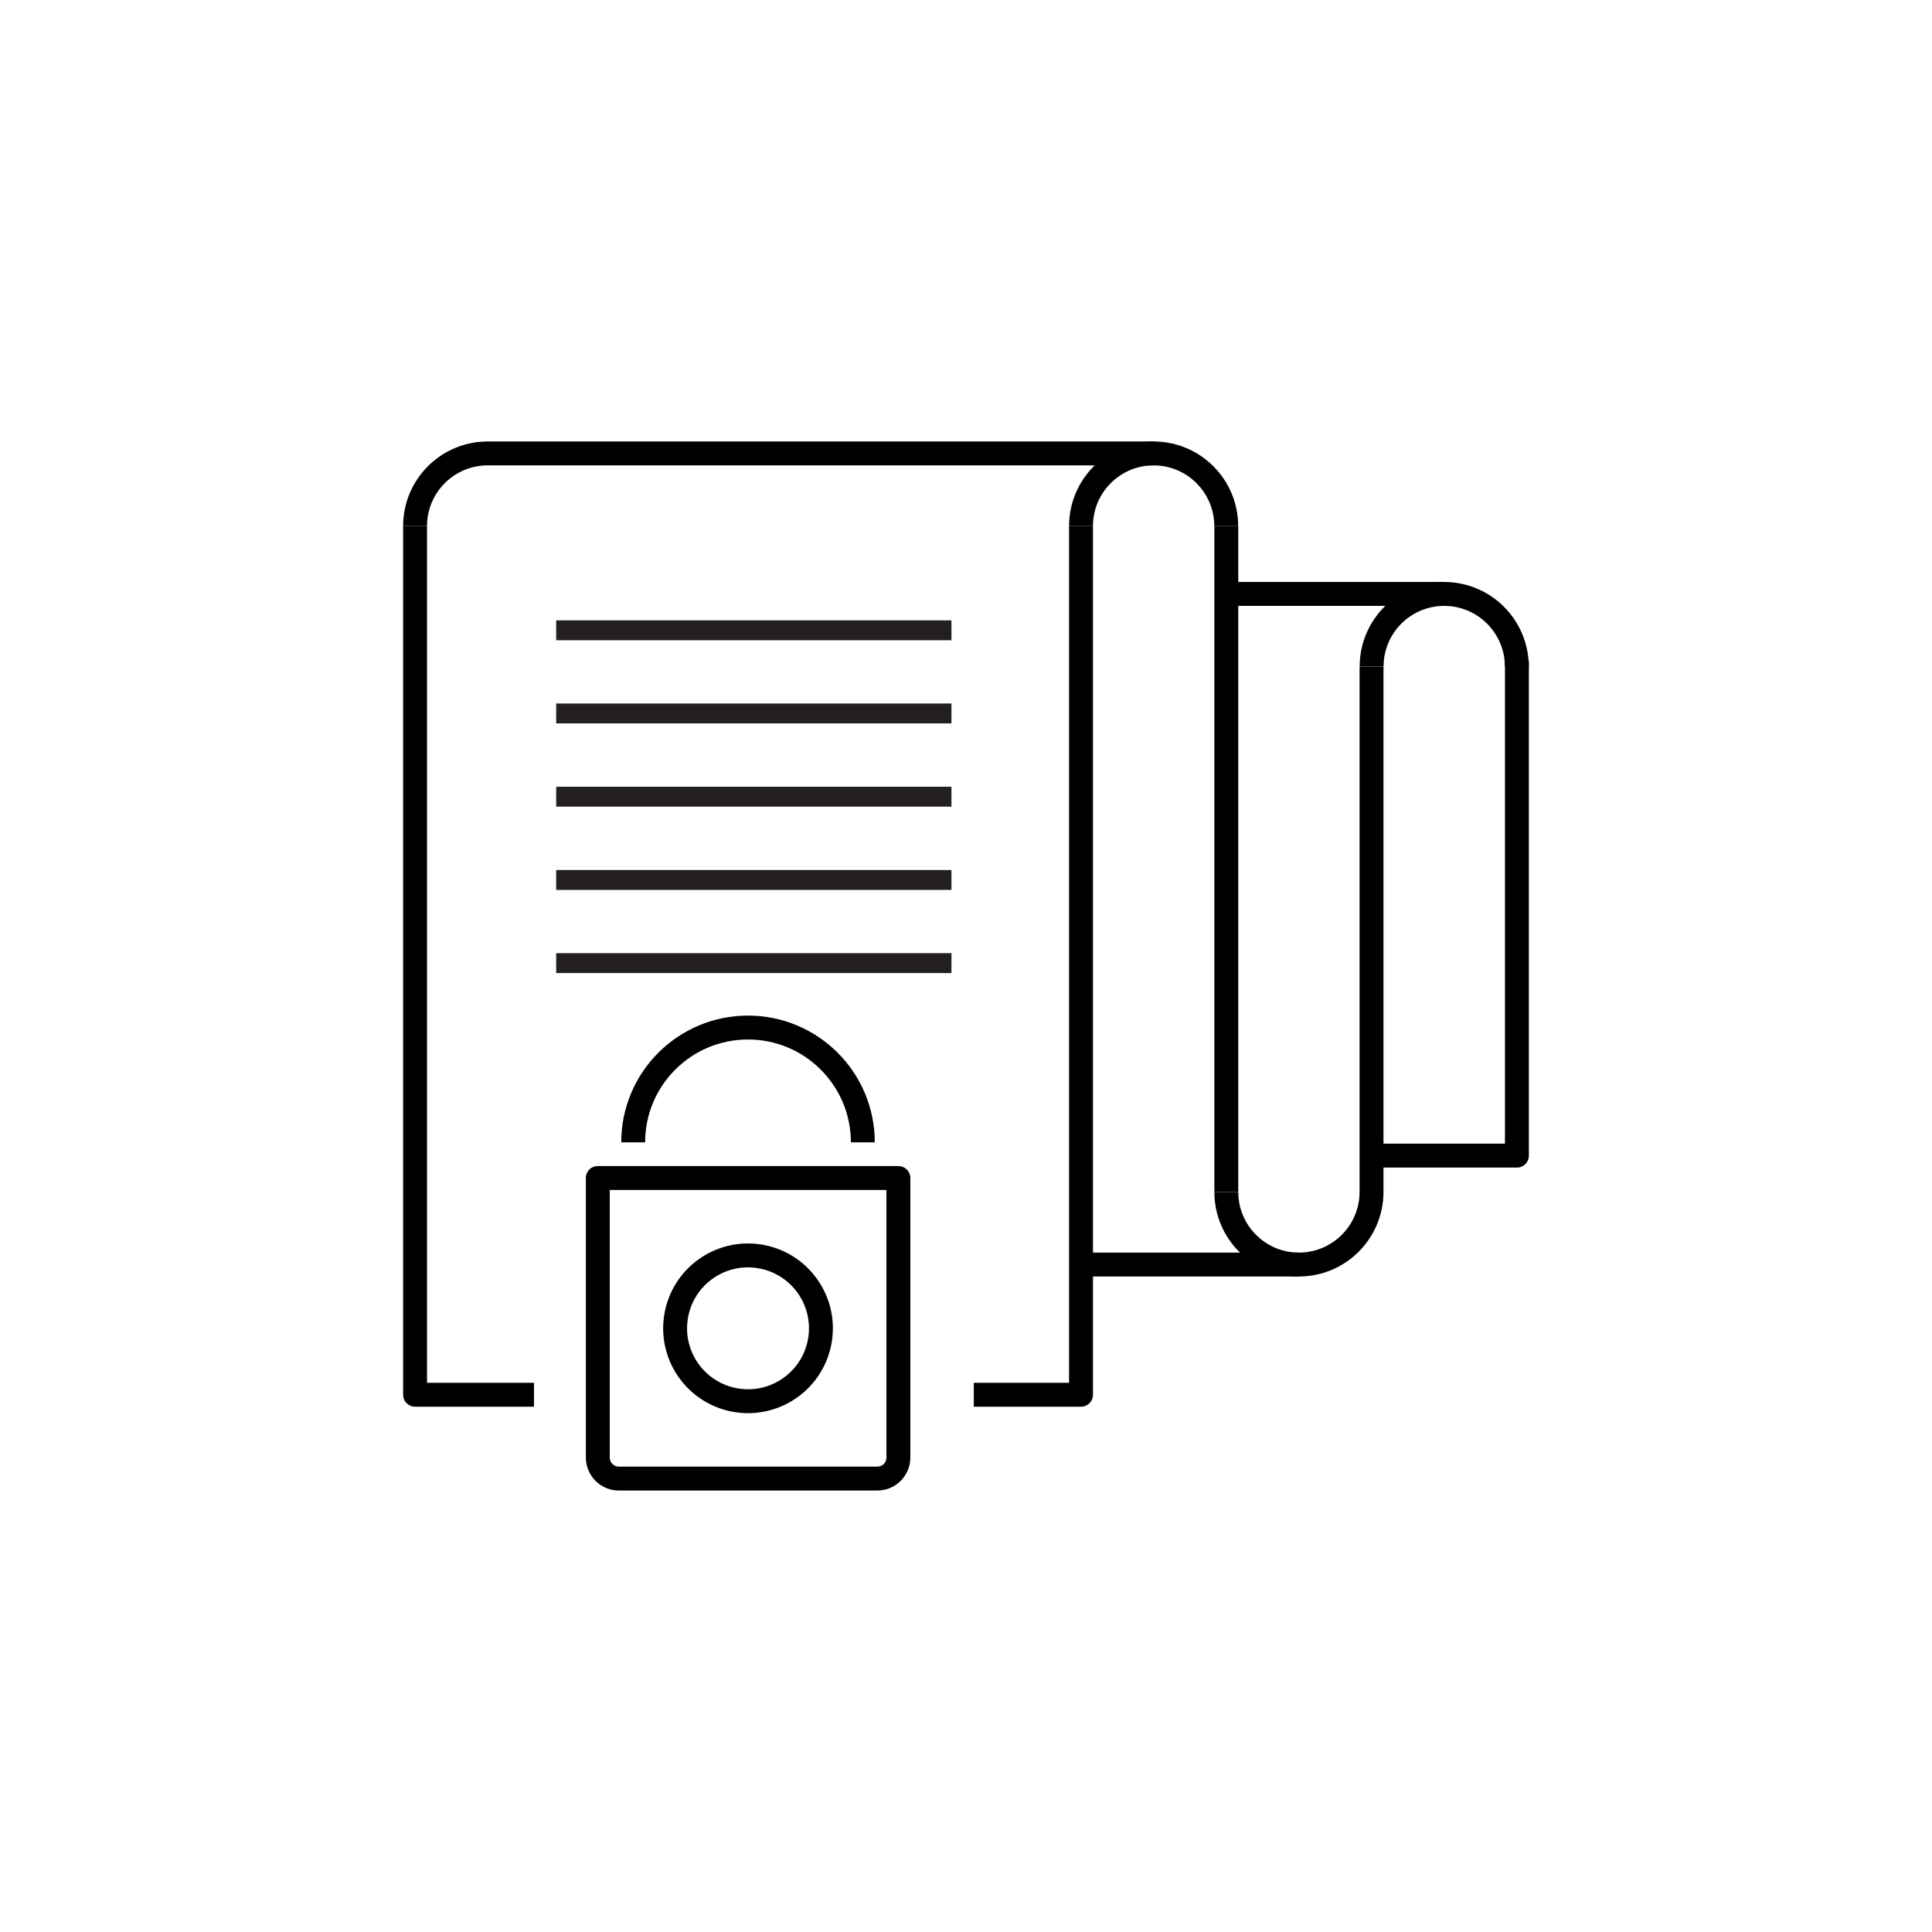
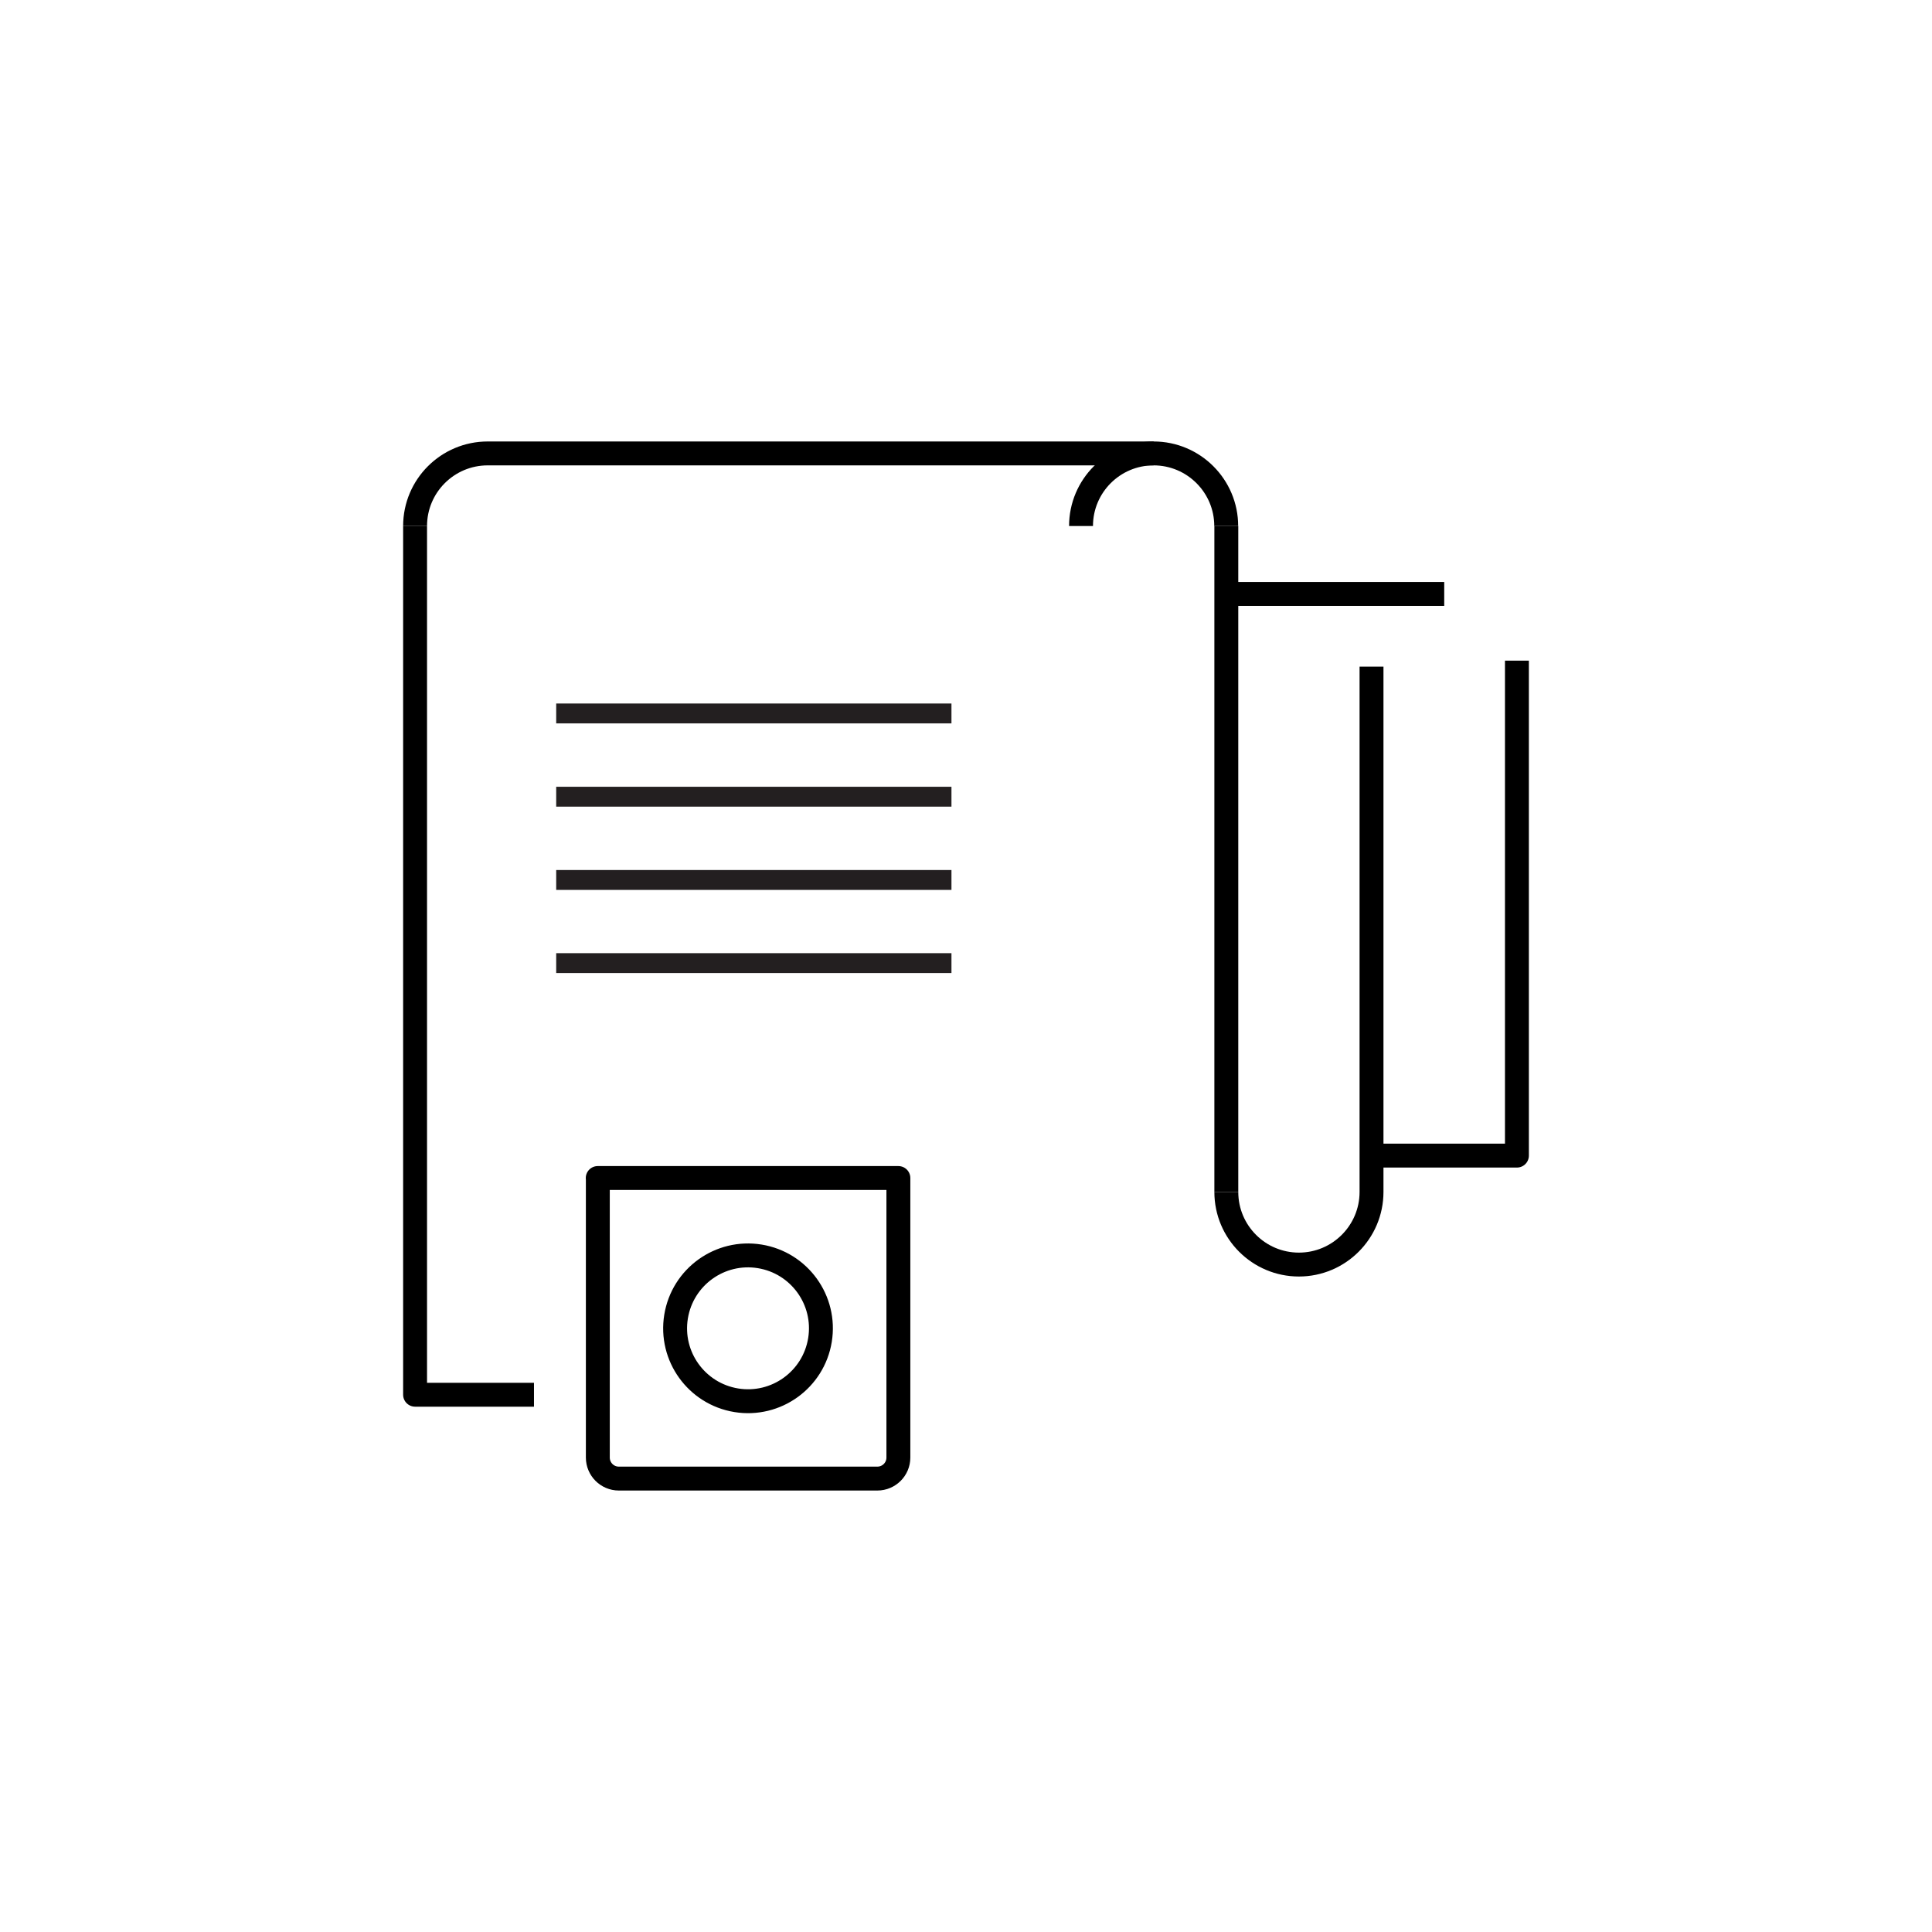
<svg xmlns="http://www.w3.org/2000/svg" id="Layer_2" data-name="Layer 2" viewBox="0 0 194 194">
  <defs>
    <style>
      .cls-1 {
        opacity: 0;
      }

      .cls-2 {
        stroke: #231f20;
        stroke-width: 2px;
      }

      .cls-2, .cls-3 {
        fill: none;
        stroke-linejoin: round;
      }

      .cls-3 {
        stroke: #000;
        stroke-width: 2.4px;
      }
    </style>
  </defs>
  <g id="Layer_10" data-name="Layer 10">
    <g>
      <g>
        <g>
          <line class="cls-3" x1="123.14" y1="59.64" x2="145.02" y2="59.64" />
          <path class="cls-3" d="m108.55,52.82c0-4.03,3.27-7.29,7.29-7.29s7.29,3.27,7.29,7.29" />
          <path class="cls-3" d="m41.68,52.82c0-4.03,3.27-7.29,7.29-7.29h66.87" />
          <polyline class="cls-3" points="53.62 140.05 41.68 140.05 41.68 52.82" />
-           <polyline class="cls-3" points="108.55 52.82 108.55 140.05 97.78 140.05" />
          <polyline class="cls-3" points="152.32 66.34 152.32 116.04 137.73 116.04" />
-           <line class="cls-3" x1="108.55" y1="126.98" x2="130.43" y2="126.98" />
          <line class="cls-3" x1="123.14" y1="52.82" x2="123.14" y2="119.69" />
-           <path class="cls-3" d="m137.73,66.93c0-4.03,3.27-7.29,7.29-7.29s7.29,3.27,7.29,7.29" />
          <path class="cls-3" d="m123.14,119.69c0,4.03,3.27,7.29,7.29,7.29s7.29-3.27,7.29-7.29v-52.75" />
        </g>
        <g>
          <g>
            <path class="cls-3" d="m60.02,118.29h30.19v28.07c0,1.17-.95,2.11-2.11,2.11h-25.96c-1.17,0-2.11-.95-2.11-2.11v-28.07h0Z" />
-             <path class="cls-3" d="m63.58,114.71c0-6.37,5.16-11.53,11.53-11.53s11.53,5.16,11.53,11.53" />
          </g>
          <circle class="cls-3" cx="75.12" cy="133.38" r="7.32" transform="translate(-68.6 186.11) rotate(-80.76)" />
        </g>
-         <line class="cls-2" x1="55.85" y1="63.29" x2="95.54" y2="63.29" />
        <line class="cls-2" x1="55.85" y1="71.64" x2="95.54" y2="71.64" />
        <line class="cls-2" x1="55.85" y1="80" x2="95.54" y2="80" />
        <line class="cls-2" x1="55.85" y1="88.36" x2="95.54" y2="88.36" />
        <line class="cls-2" x1="55.85" y1="96.71" x2="95.54" y2="96.71" />
      </g>
      <rect class="cls-1" width="194" height="194" />
    </g>
  </g>
</svg>